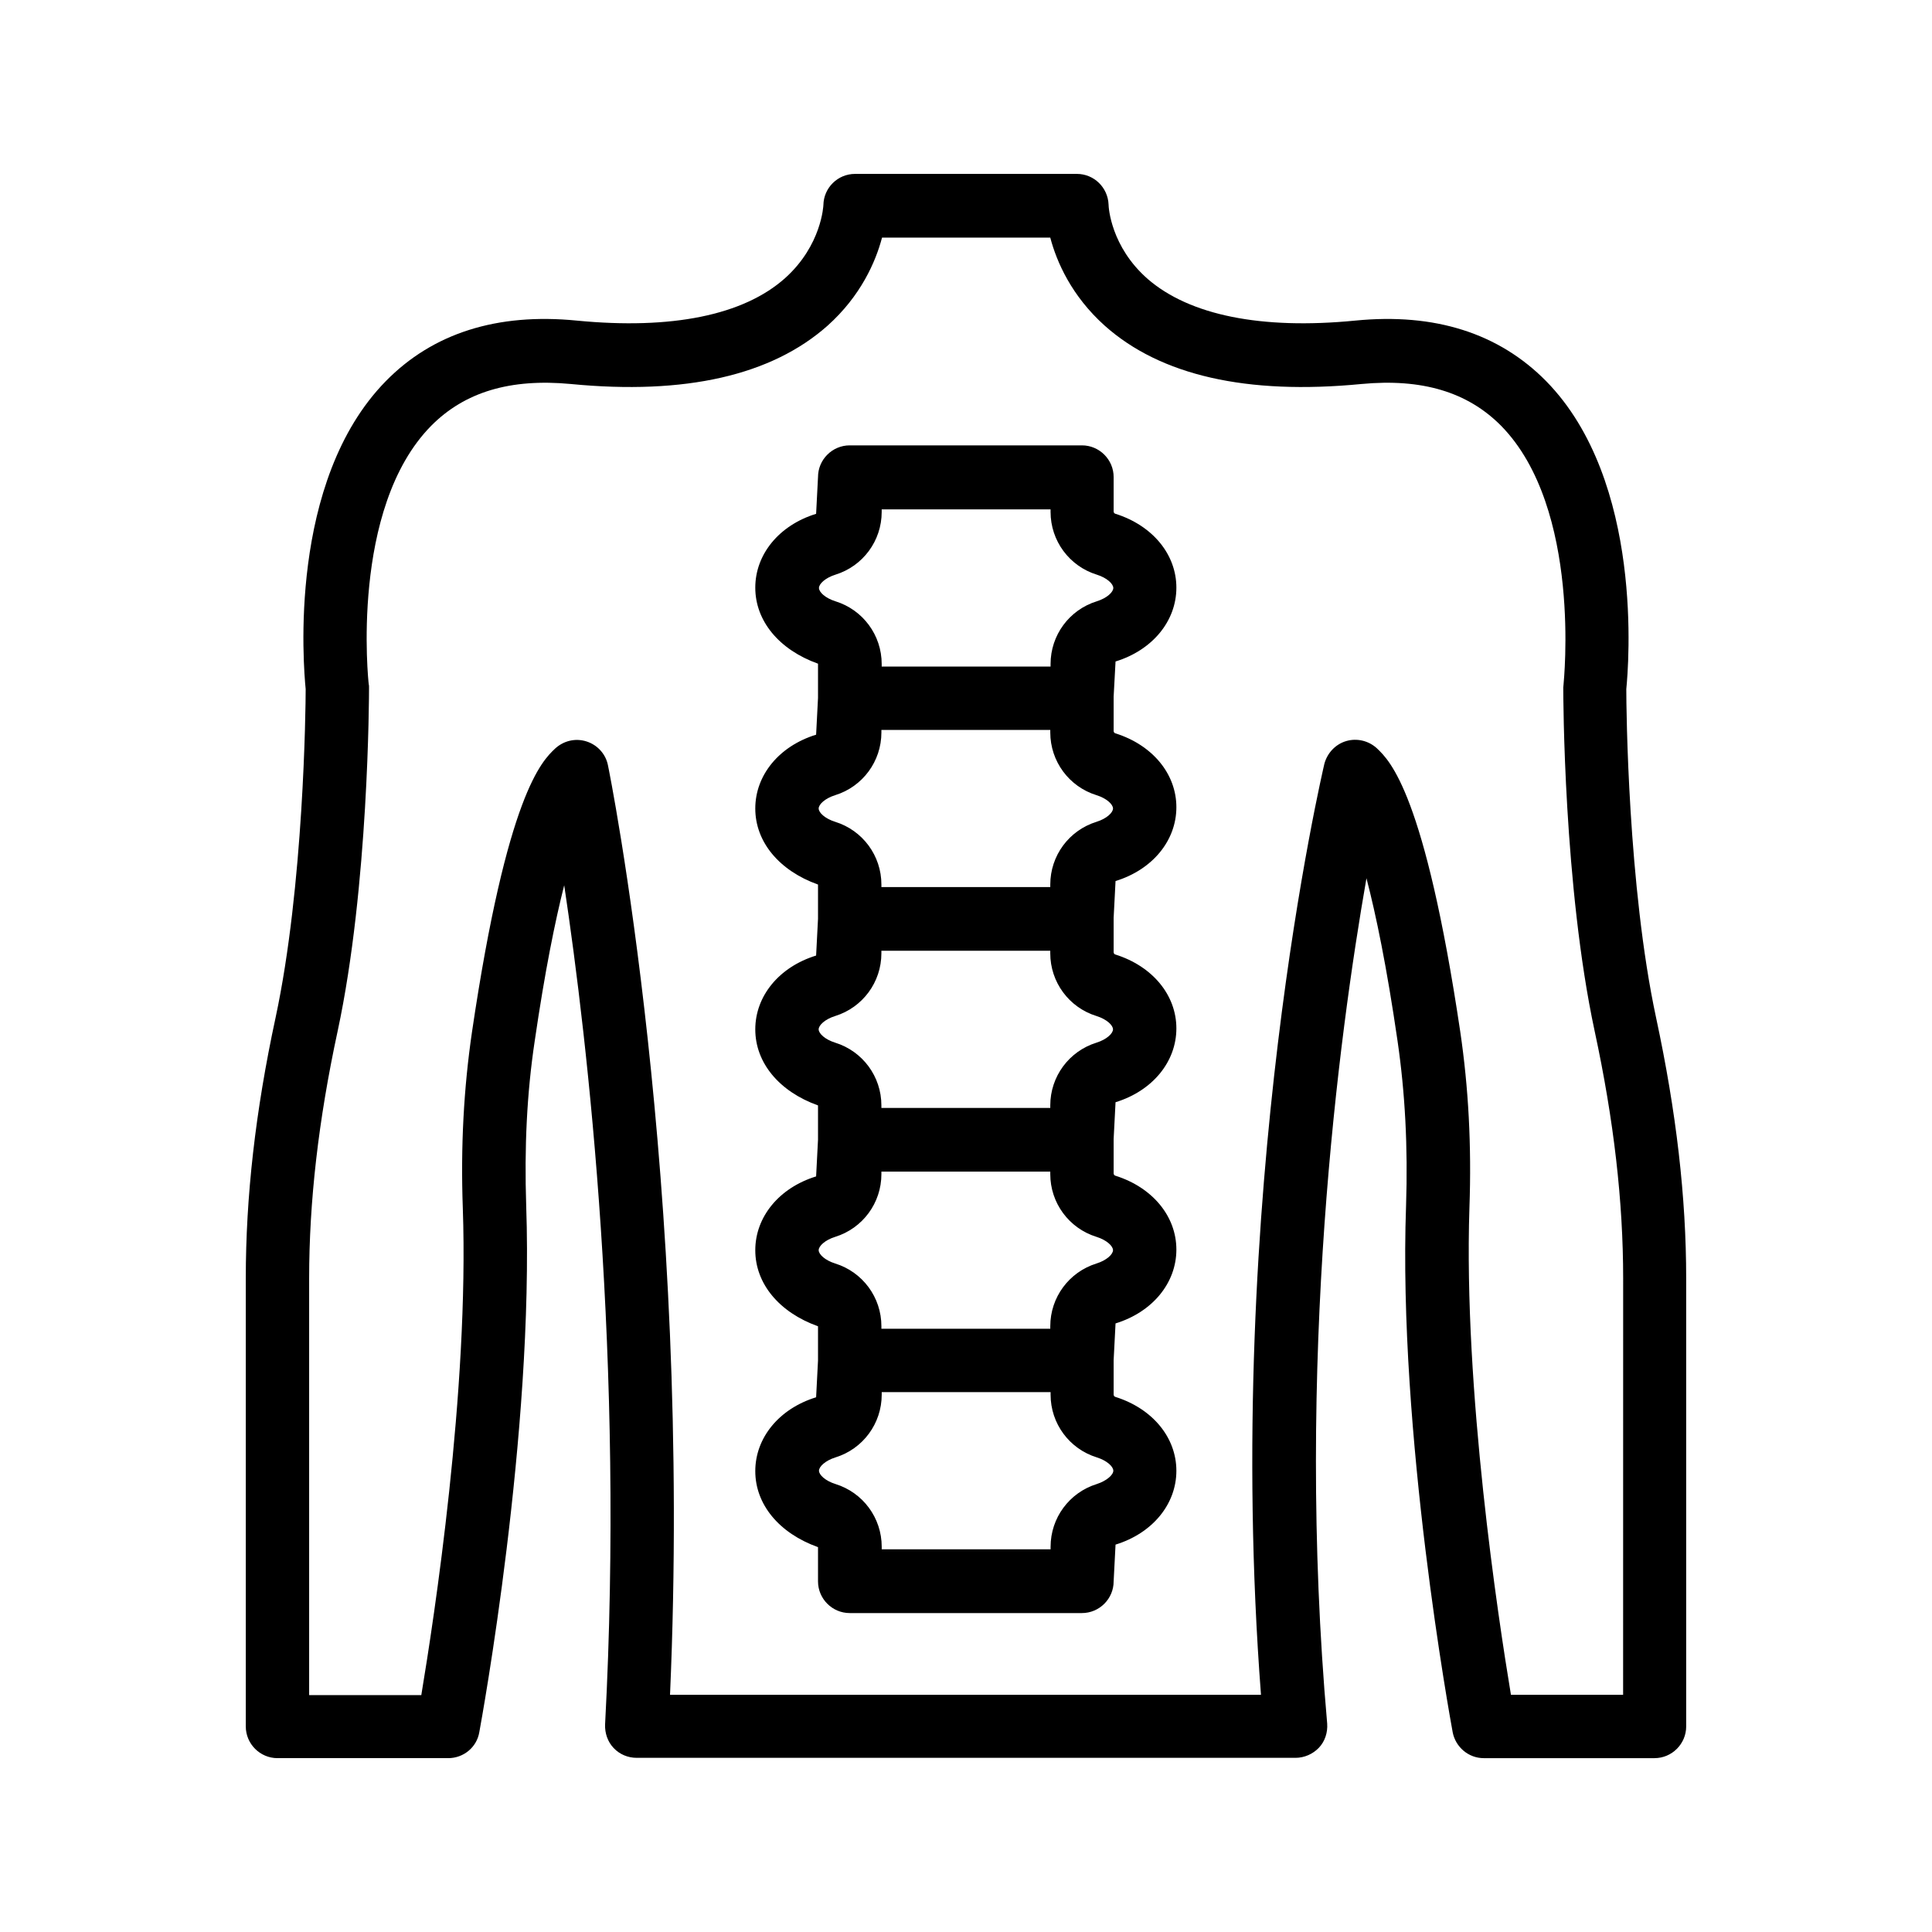
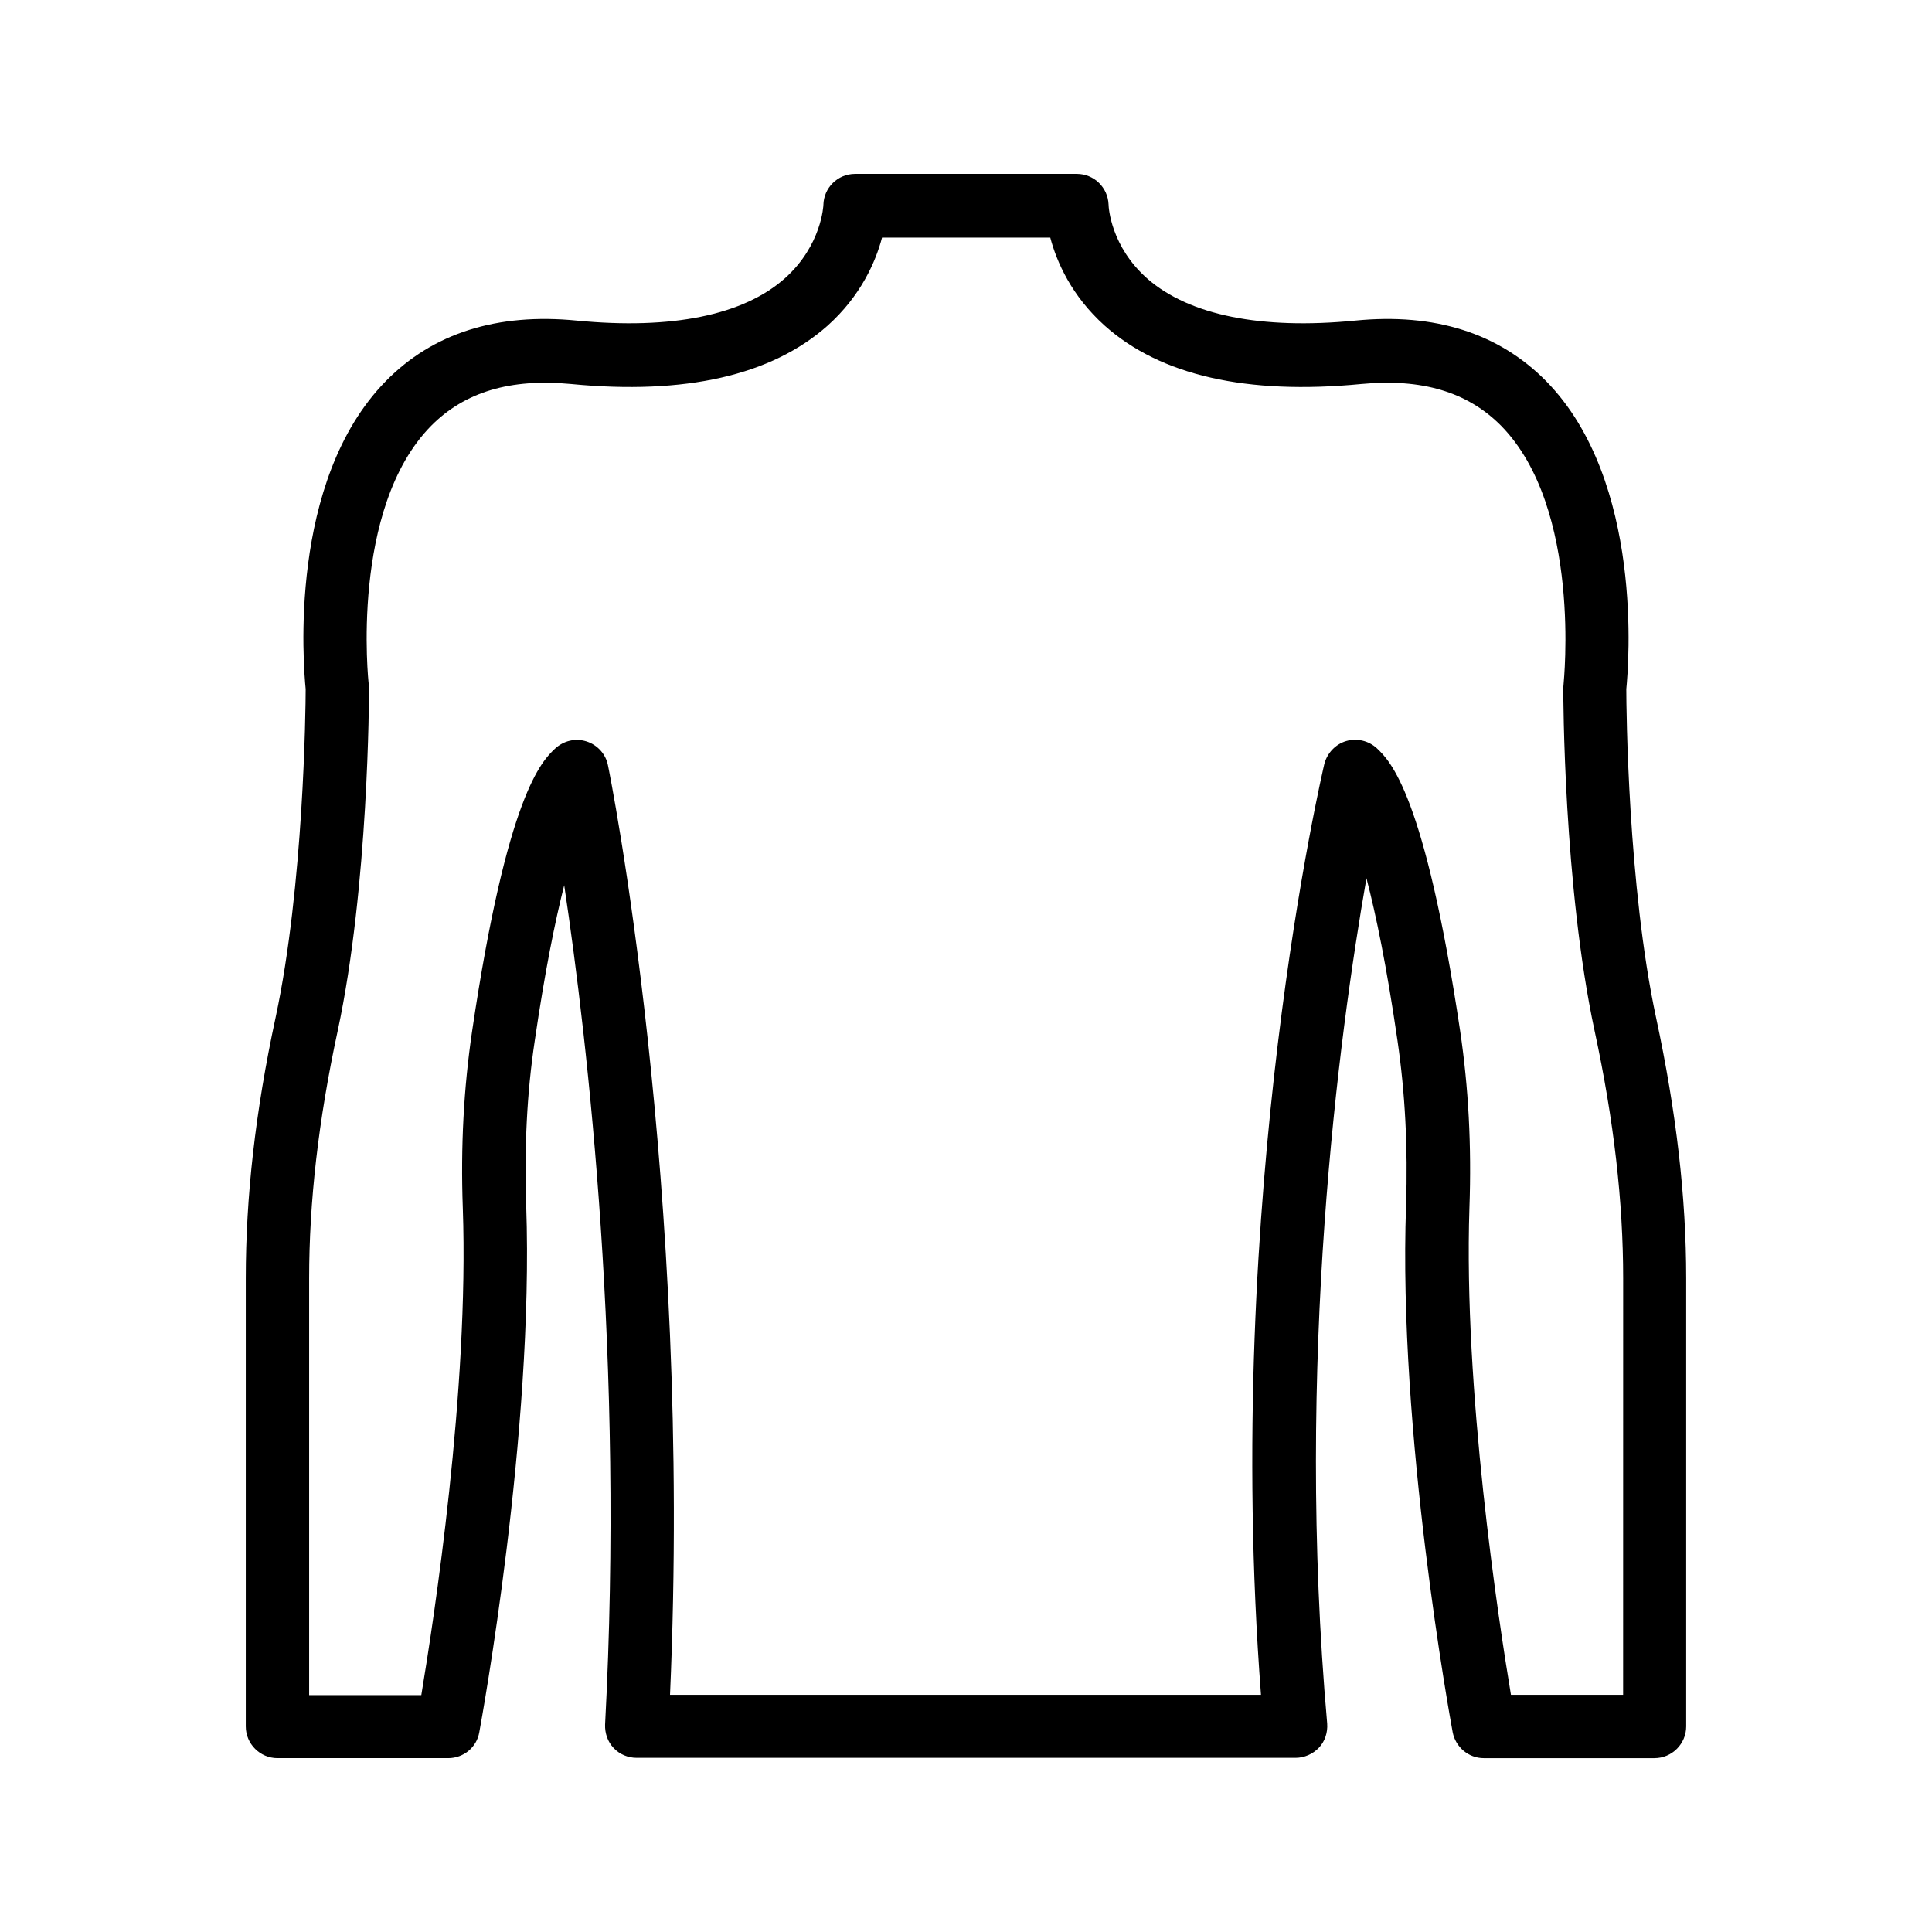
<svg xmlns="http://www.w3.org/2000/svg" fill="#000000" width="800px" height="800px" version="1.1" viewBox="144 144 512 512">
  <g>
    <path d="m528.97 603.04c0.754 3.945 4.199 6.887 8.23 6.887h45.258c4.617 0 8.398-3.777 8.398-8.398v-118.73c0-21.496-2.602-44.082-7.977-69.105-7.473-34.848-7.894-82.035-7.894-87.074 0.586-5.961 4.785-55.082-21.242-81.617-12.512-12.68-29.473-18.137-50.633-16.039-24.855 2.434-43.832-1.426-54.914-11-9.828-8.566-10.414-19.062-10.414-19.734-0.168-4.535-3.863-8.145-8.398-8.145h-58.777c-4.617 0-8.312 3.695-8.398 8.23 0 0.082-0.418 10.664-10.16 19.398-11 9.824-30.062 13.688-55.168 11.25-21.16-2.098-38.207 3.359-50.633 16.039-26.031 26.535-21.832 75.57-21.242 81.617 0 5.039-0.504 52.227-7.977 87.074-5.375 24.938-7.894 47.527-7.894 69.105v118.73c0 4.617 3.777 8.398 8.398 8.398h45.258c4.031 0 7.559-2.856 8.23-6.887 0.586-3.191 14.527-79.352 12.426-139.55-0.504-15.449 0.168-29.727 2.266-43.664 2.688-18.391 5.375-31.656 7.809-41.227 6.297 41.984 15.953 126.04 10.832 222.43-0.082 2.266 0.672 4.535 2.266 6.215 1.594 1.68 3.777 2.602 6.129 2.602h174.57c2.352 0 4.617-1.008 6.215-2.688 1.594-1.68 2.352-4.031 2.184-6.383-8.48-95.891 3.106-182.3 10.41-224.03 2.519 9.656 5.375 23.426 8.23 43.074 2.016 13.855 2.769 28.129 2.266 43.664-2.18 60.289 11.762 136.36 12.348 139.55zm-20.066-260.72c-2.184-2.016-5.289-2.769-8.145-1.93-2.856 0.84-5.039 3.191-5.793 6.047-0.25 1.176-26.953 113.86-16.793 246.7l-156.61-0.004c5.961-135.78-16.207-245.27-16.457-246.36-0.586-2.938-2.769-5.375-5.711-6.297-2.938-0.922-6.047-0.168-8.312 1.93-3.441 3.273-12.68 12.008-22 75.066-2.184 14.945-3.023 30.23-2.434 46.688 1.68 48.199-7.641 108.91-11 129.06l-29.723 0.004v-110.42c0-20.32 2.434-41.816 7.559-65.578 8.23-38.375 8.312-88.922 8.312-91.023 0-0.336 0-0.672-0.082-0.922-0.082-0.504-5.039-46.52 16.543-68.434 8.902-8.984 20.992-12.594 37.031-11.082 30.312 2.938 53.152-2.266 68.016-15.449 8.816-7.894 12.762-16.961 14.441-23.344h44.586c1.68 6.383 5.625 15.449 14.441 23.344 14.777 13.184 37.617 18.391 68.016 15.449 16.039-1.512 28.129 2.098 37.031 11.082 21.496 21.914 16.543 68.016 16.543 68.434 0 0.336-0.082 0.672-0.082 0.922 0 2.098 0.082 52.648 8.312 91.023 5.121 23.762 7.559 45.258 7.559 65.578l-0.012 110.33h-29.727c-3.359-20.152-12.594-80.863-11-129.06 0.586-16.543-0.25-31.824-2.434-46.688-9.402-63.059-18.641-71.793-22.082-75.066z" />
-     <path d="m439.63 319.3c9.824-3.023 16.121-10.746 16.121-19.566 0-8.816-6.297-16.457-16.121-19.566-0.336-0.082-0.504-0.336-0.504-0.672v-9.07c0-4.617-3.777-8.398-8.398-8.398h-61.547c-4.617 0-8.398 3.777-8.398 8.398l-0.504 9.742c-9.824 3.023-16.121 10.746-16.121 19.566 0 8.816 6.297 16.457 16.625 20.152v9.07l-0.504 9.742c-9.824 3.023-16.121 10.746-16.121 19.566 0 8.816 6.297 16.457 16.625 20.152v9.07l-0.504 9.742c-9.824 3.023-16.121 10.746-16.121 19.566 0 8.816 6.297 16.457 16.625 20.152v9.07l-0.504 9.742c-9.824 3.023-16.121 10.746-16.121 19.566 0 8.816 6.297 16.457 16.625 20.152v9.07l-0.504 9.742c-9.824 3.023-16.121 10.746-16.121 19.566 0 8.816 6.297 16.457 16.625 20.152v9.07c0 4.617 3.777 8.398 8.398 8.398h61.547c4.617 0 8.398-3.777 8.398-8.398l0.504-9.742c9.824-3.023 16.121-10.746 16.121-19.566 0-8.816-6.297-16.457-16.121-19.566-0.336-0.082-0.504-0.336-0.504-0.672v-9.07l0.504-9.742c9.824-3.023 16.121-10.746 16.121-19.566 0-8.816-6.297-16.457-16.121-19.566-0.336-0.082-0.504-0.336-0.504-0.672v-9.07l0.504-9.742c9.824-3.023 16.121-10.746 16.121-19.566 0-8.816-6.297-16.457-16.121-19.566-0.336-0.082-0.504-0.336-0.504-0.672v-9.07l0.504-9.742c9.824-3.023 16.121-10.746 16.121-19.566 0-8.816-6.297-16.457-16.121-19.566-0.336-0.082-0.504-0.336-0.504-0.672v-9.07zm-74.23-23.008c7.305-2.266 12.258-8.984 12.258-16.625v-0.672h44.754v0.672c0 7.641 4.953 14.359 12.258 16.625 2.688 0.84 4.367 2.434 4.367 3.527 0 1.09-1.68 2.688-4.367 3.527-7.305 2.266-12.258 8.984-12.258 16.625v0.672h-44.754v-0.672c0-7.641-4.953-14.359-12.258-16.625-2.688-0.84-4.367-2.434-4.367-3.527 0.004-1.09 1.68-2.688 4.367-3.527zm56.934 199.17v0.672h-44.754v-0.672c0-7.641-4.953-14.359-12.258-16.625-2.688-0.84-4.367-2.434-4.367-3.527 0-1.09 1.68-2.688 4.367-3.527 7.305-2.266 12.258-8.984 12.258-16.625v-0.672h44.754v0.672c0 7.641 4.953 14.359 12.258 16.625 2.688 0.84 4.367 2.434 4.367 3.527 0 1.09-1.68 2.688-4.367 3.527-7.305 2.269-12.258 8.984-12.258 16.625zm0-58.523v0.672h-44.754l-0.004-0.672c0-7.641-4.953-14.359-12.258-16.625-2.688-0.84-4.367-2.434-4.367-3.527 0-1.09 1.68-2.688 4.367-3.527 7.305-2.266 12.258-8.984 12.258-16.625v-0.672h44.754v0.672c0 7.641 4.953 14.359 12.258 16.625 2.688 0.84 4.367 2.434 4.367 3.527 0 1.09-1.68 2.688-4.367 3.527-7.301 2.266-12.254 8.984-12.254 16.625zm0-58.527v0.672h-44.754v-0.672c0-7.641-4.953-14.359-12.258-16.625-2.688-0.84-4.367-2.434-4.367-3.527 0-1.09 1.68-2.688 4.367-3.527 7.305-2.266 12.258-8.984 12.258-16.625v-0.672h44.754v0.672c0 7.641 4.953 14.359 12.258 16.625 2.688 0.84 4.367 2.434 4.367 3.527 0 1.09-1.68 2.688-4.367 3.527-7.305 2.266-12.258 8.984-12.258 16.625zm12.34 158.87c-7.305 2.266-12.258 8.984-12.258 16.625v0.672h-44.754v-0.672c0-7.641-4.953-14.359-12.258-16.625-2.688-0.84-4.367-2.434-4.367-3.527 0-1.09 1.68-2.688 4.367-3.527 7.305-2.266 12.258-8.984 12.258-16.625v-0.672h44.754v0.672c0 7.641 4.953 14.359 12.258 16.625 2.688 0.84 4.367 2.434 4.367 3.527s-1.762 2.688-4.367 3.527z" />
  </g>
</svg>